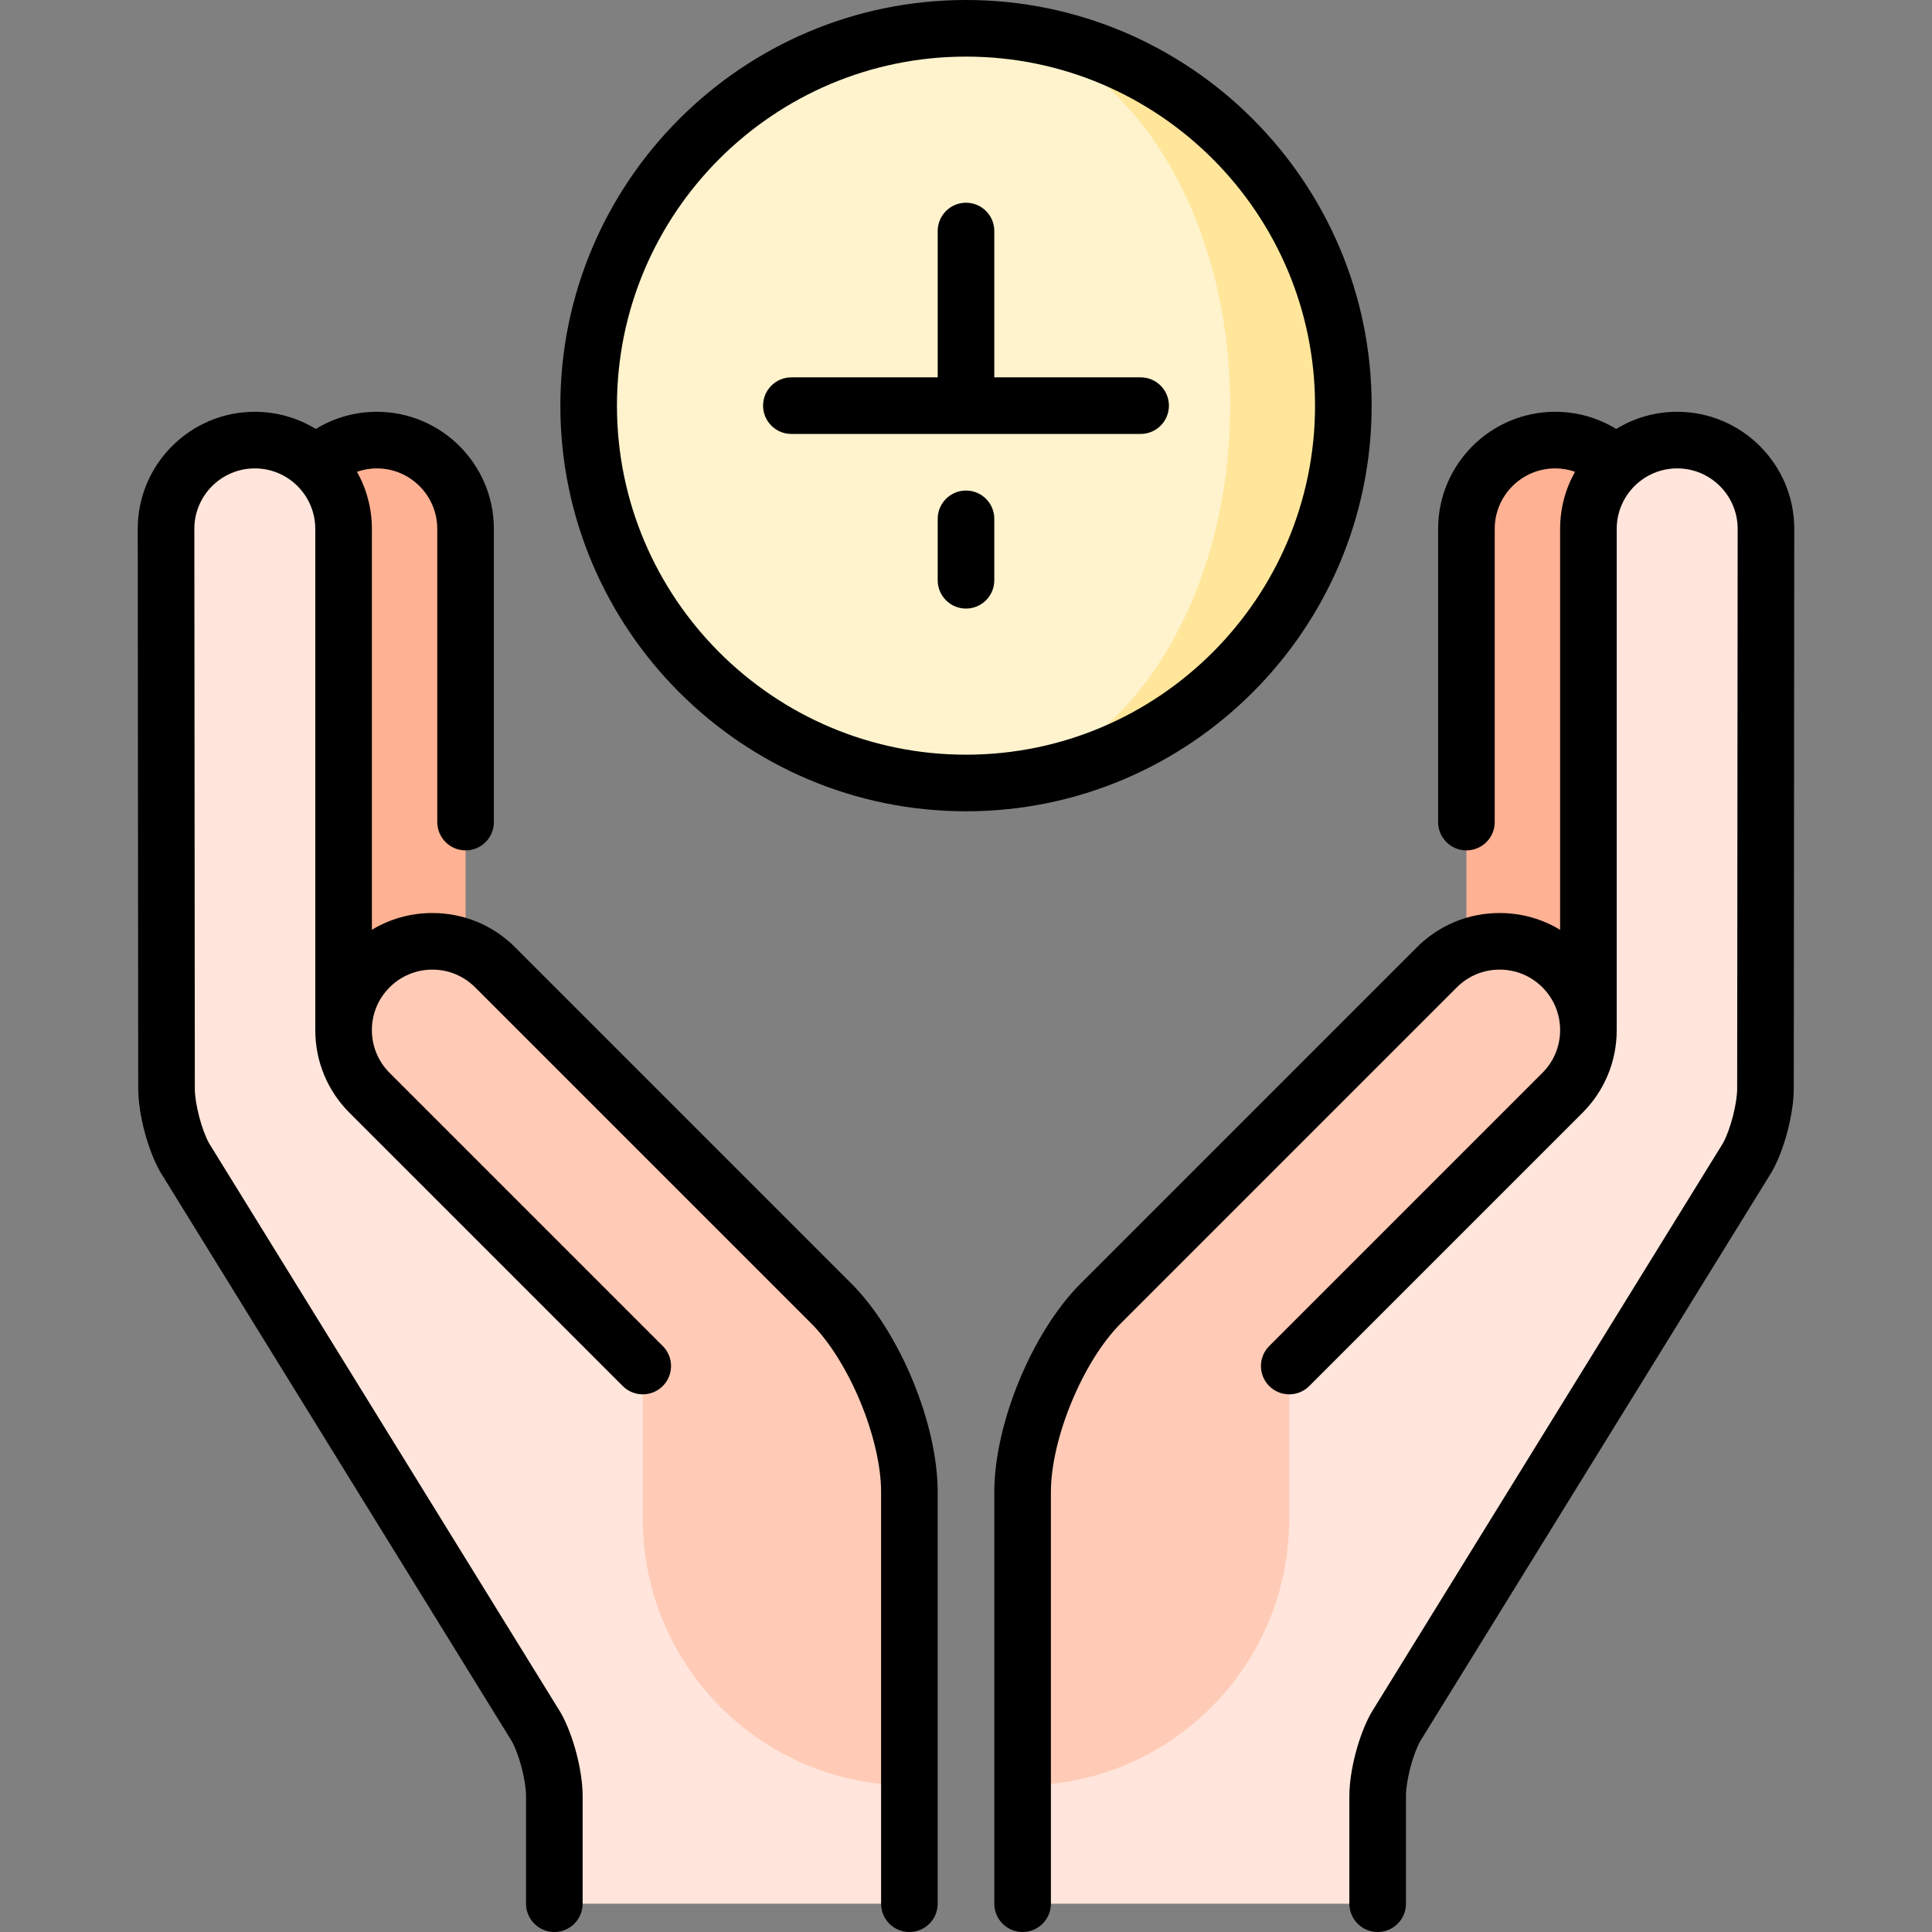
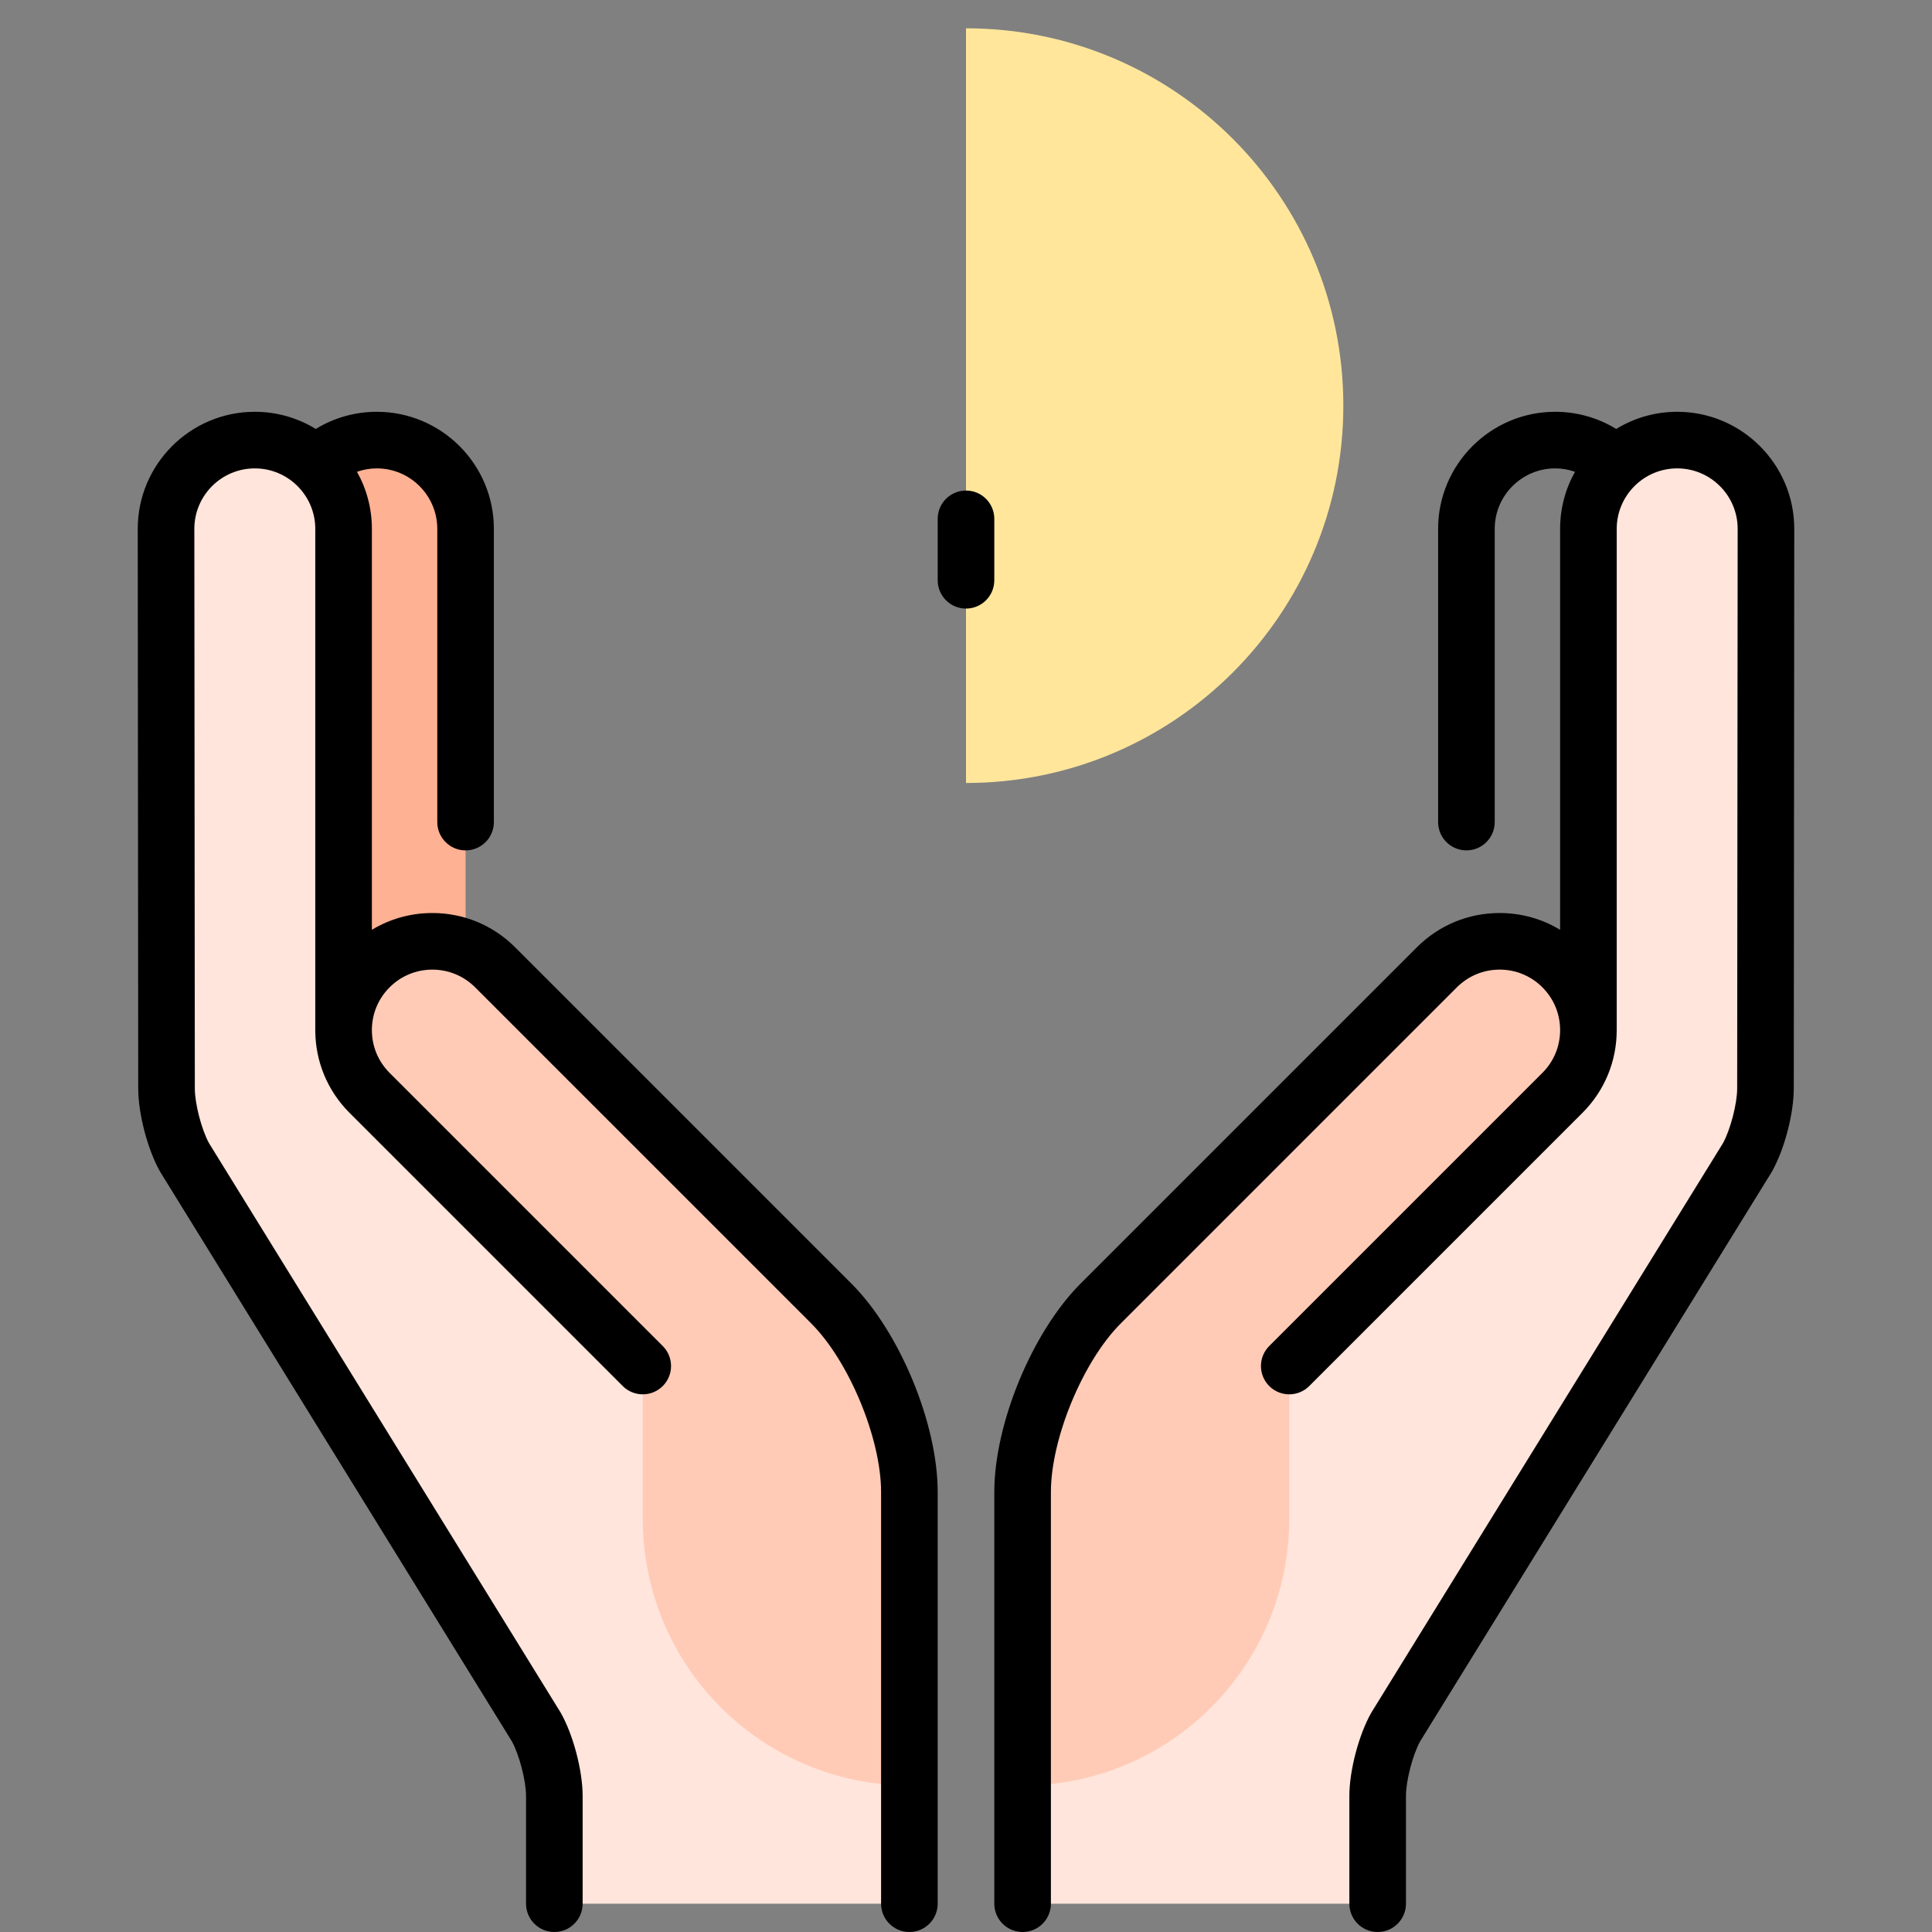
<svg xmlns="http://www.w3.org/2000/svg" version="1.1" id="Layer_1" x="0px" y="0px" viewBox="0 0 512 512" style="enable-background:new 0 0 512 512;" xml:space="preserve">
  <rect x="0" y="0" width="512" height="512" fill="#808080" stroke="none" />
  <path style="fill:#FFB193;" d="M123.385,140.152c0-12.992-10.537-23.529-23.529-23.529s-23.529,10.537-23.529,23.529l0.131,148.336  h46.926L123.385,140.152z" />
  <path style="fill:#FFE5DB;" d="M44,140.152c0-12.992,10.537-23.529,23.529-23.529s23.529,10.537,23.529,23.529V272.99  l129.737,102.228L241,473.172V504.5h-94.095v-28.55c0-5.375-2.152-13.598-4.789-18.276L48.92,306.753  c-2.627-4.677-4.789-12.901-4.789-18.265L44,140.152z" />
  <path style="fill:#FFCBB7;" d="M220.29,345.421l-89.072-89.072c-9.188-9.188-24.084-9.188-33.272,0  c-9.188,9.188-9.188,24.085,0,33.273l72.391,72.391v40.496c0,39.026,31.637,70.663,70.663,70.663v-77.754  C240.999,379.31,231.68,356.812,220.29,345.421z" />
-   <path style="fill:#FFB193;" d="M388.613,140.152c0-12.992,10.537-23.529,23.529-23.529s23.529,10.537,23.529,23.529l-0.131,148.336  h-46.926L388.613,140.152z" />
  <path style="fill:#FFE5DB;" d="M467.998,140.152c0-12.992-10.537-23.529-23.529-23.529s-23.529,10.537-23.529,23.529V272.99  L291.203,375.218l-20.205,97.954V504.5h94.095v-28.55c0-5.375,2.152-13.598,4.789-18.276l93.196-150.922  c2.627-4.677,4.789-12.901,4.789-18.265L467.998,140.152z" />
  <path style="fill:#FFCBB7;" d="M291.708,345.421l89.072-89.072c9.188-9.188,24.084-9.188,33.272,0  c9.188,9.188,9.188,24.085,0,33.273l-72.391,72.391v40.496c0,39.026-31.637,70.663-70.663,70.663v-77.754  C270.999,379.31,280.318,356.812,291.708,345.421z" />
  <path style="fill:#FFE69B;" d="M255.999,7.5v200c55.23,0,100-44.77,100-100S311.229,7.5,255.999,7.5z" />
-   <path style="fill:#FFF3CD;" d="M255.999,7.5c38.66,0,70,44.77,70,100s-31.34,100-70,100c-55.23,0-100-44.77-100-100  S200.769,7.5,255.999,7.5z" />
  <path d="M136.52,251.046c-5.86-5.86-13.651-9.088-21.939-9.088c-5.74,0-11.24,1.551-16.027,4.449V140.155  c0-5.491-1.44-10.649-3.952-15.128c1.673-0.58,3.44-0.899,5.254-0.899c8.838,0,16.027,7.19,16.027,16.027v77.706  c0,4.142,3.357,7.5,7.5,7.5s7.5-3.358,7.5-7.5v-77.706c0-17.108-13.919-31.027-31.027-31.027c-5.776,0-11.341,1.592-16.172,4.55  c-4.709-2.884-10.241-4.55-16.156-4.55c-17.108,0-31.027,13.919-31.027,31.034l0.131,148.328c0.006,6.685,2.48,16.118,5.756,21.942  c0.05,0.089,0.102,0.177,0.156,0.264l93.106,150.775c1.974,3.591,3.755,10.439,3.755,14.477V504.5c0,4.142,3.357,7.5,7.5,7.5  s7.5-3.358,7.5-7.5v-28.552c0-6.687-2.471-16.123-5.747-21.949c-0.05-0.089-0.102-0.177-0.155-0.264L55.395,302.96  c-1.975-3.593-3.76-10.444-3.764-14.483L51.5,140.156c0-8.837,7.189-16.027,16.027-16.027c8.837,0,16.026,7.19,16.026,16.027  v132.831c0,8.288,3.228,16.08,9.088,21.939l72.391,72.391c2.929,2.929,7.677,2.93,10.607,0c2.929-2.929,2.929-7.678,0-10.606  l-72.392-72.391c-3.027-3.027-4.694-7.052-4.694-11.333s1.667-8.306,4.695-11.333c3.026-3.027,7.051-4.694,11.332-4.694  s8.306,1.667,11.333,4.694l89.072,89.072c10.035,10.035,18.513,30.502,18.513,44.694V504.5c0,4.142,3.357,7.5,7.5,7.5  s7.5-3.358,7.5-7.5V395.419c0-18.165-10.062-42.456-22.905-55.3L136.52,251.046z" />
  <path d="M444.471,109.128c-5.915,0-11.448,1.666-16.156,4.55c-4.83-2.958-10.396-4.55-16.172-4.55  c-17.108,0-31.027,13.919-31.027,31.027v77.706c0,4.142,3.357,7.5,7.5,7.5s7.5-3.358,7.5-7.5v-77.706  c0-8.837,7.189-16.027,16.027-16.027c1.813,0,3.581,0.319,5.254,0.899c-2.513,4.479-3.952,9.637-3.952,15.128v106.253  c-4.787-2.899-10.288-4.449-16.027-4.449c-8.288,0-16.079,3.228-21.94,9.088l-89.072,89.072  c-12.844,12.845-22.905,37.136-22.905,55.3V504.5c0,4.142,3.357,7.5,7.5,7.5s7.5-3.358,7.5-7.5V395.419  c0-14.191,8.478-34.659,18.513-44.694l89.071-89.072c3.028-3.027,7.053-4.694,11.334-4.694s8.306,1.667,11.333,4.694  s4.694,7.052,4.694,11.333s-1.667,8.306-4.695,11.333L336.36,356.71c-2.929,2.929-2.929,7.678,0,10.606  c2.93,2.929,7.678,2.929,10.607,0l72.39-72.391c5.861-5.86,9.089-13.652,9.089-21.939V140.155c0-8.837,7.189-16.027,16.026-16.027  c8.838,0,16.027,7.19,16.027,16.021l-0.131,148.328c-0.004,4.039-1.789,10.891-3.764,14.483l-93.107,150.775  c-0.054,0.087-0.105,0.175-0.155,0.264c-3.276,5.826-5.747,15.262-5.747,21.949V504.5c0,4.142,3.357,7.5,7.5,7.5s7.5-3.358,7.5-7.5  v-28.552c0-4.037,1.781-10.886,3.755-14.477l93.106-150.775c0.055-0.087,0.106-0.175,0.156-0.264  c3.275-5.824,5.75-15.257,5.756-21.942l0.131-148.335C475.498,123.047,461.579,109.128,444.471,109.128z" />
-   <path d="M363.499,107.5c0-59.276-48.225-107.5-107.5-107.5s-107.5,48.224-107.5,107.5S196.724,215,255.999,215  S363.499,166.776,363.499,107.5z M255.999,200c-51.005,0-92.5-41.495-92.5-92.5s41.495-92.5,92.5-92.5s92.5,41.495,92.5,92.5  S307.004,200,255.999,200z" />
  <path d="M255.999,130c-4.143,0-7.5,3.358-7.5,7.5v16.278c0,4.142,3.357,7.5,7.5,7.5s7.5-3.358,7.5-7.5V137.5  C263.499,133.358,260.142,130,255.999,130z" />
-   <path d="M302.276,100h-38.777V61.222c0-4.142-3.357-7.5-7.5-7.5s-7.5,3.358-7.5,7.5V100h-38.777c-4.143,0-7.5,3.358-7.5,7.5  s3.357,7.5,7.5,7.5h92.555c4.143,0,7.5-3.358,7.5-7.5S306.419,100,302.276,100z" />
  <g>
</g>
  <g>
</g>
  <g>
</g>
  <g>
</g>
  <g>
</g>
  <g>
</g>
  <g>
</g>
  <g>
</g>
  <g>
</g>
  <g>
</g>
  <g>
</g>
  <g>
</g>
  <g>
</g>
  <g>
</g>
  <g>
</g>
</svg>